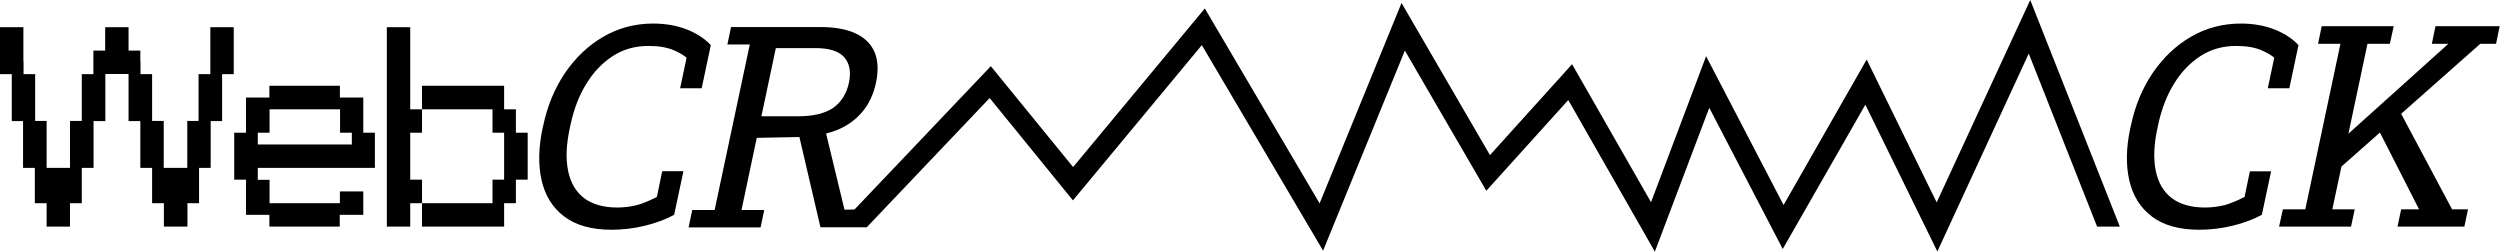
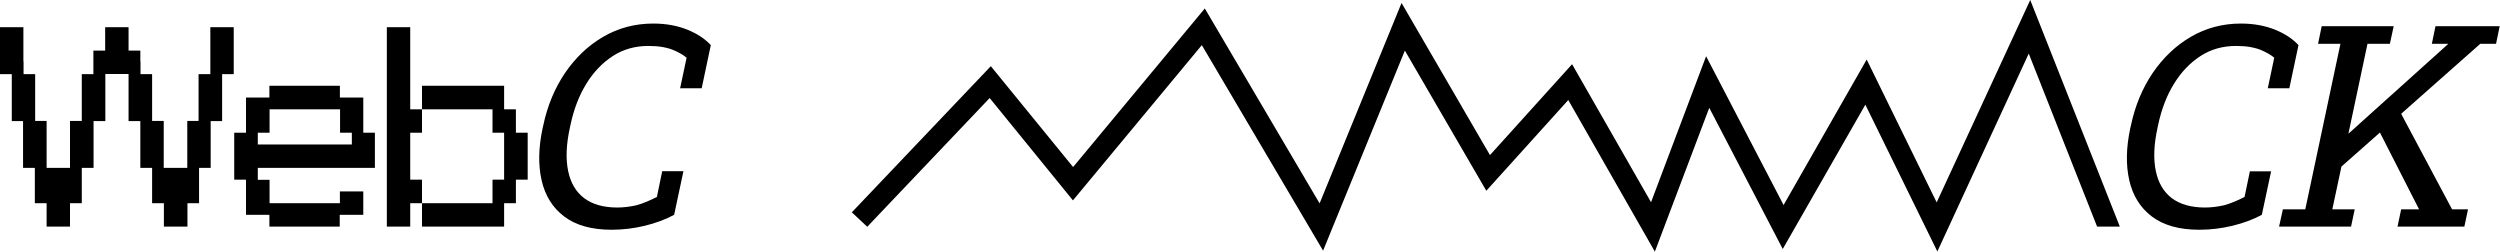
<svg xmlns="http://www.w3.org/2000/svg" width="1368" height="138" viewBox="0 0 1368 138" fill="none">
  <path d="M282.299 59.818H275.854V46.929H230.922V59.818H237.367H250.166H263.055H269.5V72.617H275.854V85.506V98.305H269.5V111.195H230.922V123.993H237.367H250.166H263.055H275.854V111.195H282.299V98.305H288.744V85.506V72.617H282.299V59.818Z" fill="black" />
-   <path d="M224.477 46.929V34.13V21.24V14.886H211.679V21.24V34.13V46.929V59.818V72.617V85.506V98.305V111.195V123.993H224.477V111.195H230.922V98.305H224.477V85.506V72.617H230.922V59.818H224.477V46.929Z" fill="black" />
+   <path d="M224.477 46.929V34.13V21.24V14.886H211.679V21.24V34.13V46.929V59.818V72.617V85.506V98.305V111.195V123.993H224.477V111.195H230.922V98.305H224.477V72.617H230.922V59.818H224.477V46.929Z" fill="black" />
  <path d="M115.098 14.886V27.685V33.676V40.484V40.575H108.653V53.373V66.172H102.481V79.062V91.86H96.127H89.591V79.062V66.172H83.237V53.373V40.575H76.883V33.676H76.793V27.685H70.348V14.886H57.549V27.685H51.104V33.676V40.484V40.575H44.75V53.373V66.172H38.306V79.062V91.86H31.951H25.507V79.062V66.172H19.244V53.373V40.575H12.889V33.676H12.799V14.886H0V27.685V40.575H6.445V47.473V53.373V66.172V66.263H12.617V79.062V91.86H19.062V111.104V111.195H25.507V123.993H38.306V111.195H44.75V98.305V91.86H51.195V79.062V66.263H57.64V66.172V53.373V47.473V40.575V40.484H63.994H70.348V47.473V53.373V66.172V66.263H76.793V79.062V91.86H83.237V111.195H89.682V123.993H102.572V111.195H108.926V98.305V91.86H115.279V79.062V66.263H121.543V66.172V53.373V47.473V40.575H127.897V27.685V14.886H115.098Z" fill="black" />
  <path d="M198.789 53.373H191.255H185.99V46.929H179.546H173.101H160.302H156.49H147.413V53.373H134.614V59.818V72.617H128.169V85.506V98.305H134.614V111.104V117.549H147.413V123.993H160.302H173.101H185.9V117.549H198.789V104.75H185.99V111.195H173.192H160.393H147.503V98.396H141.059V91.86H153.857H157.034H166.747H179.546H192.344H205.143V72.617H198.789V53.373ZM192.344 79.062H179.546H166.747H157.034H153.857H141.059V72.617H147.503V59.818H156.581H160.393H173.192H179.455H179.636H186.081V72.617H192.526V79.062H192.344Z" fill="black" />
  <path d="M359.455 107.745C356.913 109.107 351.92 111.376 348.38 112.284C344.84 113.101 341.3 113.555 337.76 113.555C330.226 113.555 324.235 111.83 319.697 108.472C315.158 105.022 312.253 100.121 310.892 93.585C309.53 87.05 309.803 79.243 311.8 70.075L312.163 68.351C313.978 59.909 316.792 52.375 320.786 45.93C324.689 39.486 329.591 34.402 335.309 30.681C341.028 26.959 347.563 25.144 354.734 25.144C357.73 25.144 360.362 25.325 362.813 25.779C365.264 26.233 367.442 26.868 369.349 27.776C371.255 28.593 374.341 30.318 375.703 31.588L372.162 48.29H383.963L388.955 24.69C385.778 21.241 381.512 18.427 376.156 16.248C370.71 14.07 364.538 12.889 357.458 12.889C347.382 12.889 338.305 15.34 330.045 20.151C321.784 24.962 314.886 31.588 309.167 39.939C303.539 48.29 299.545 57.821 297.276 68.623L296.913 70.166C294.644 80.786 294.462 90.317 296.368 98.668C298.275 107.019 302.359 113.646 308.713 118.456C315.067 123.267 323.691 125.718 334.674 125.718C340.756 125.718 346.837 124.992 352.828 123.54C358.819 122.087 364.175 120.09 368.895 117.549L373.978 93.676H362.359L359.455 107.745Z" fill="black" />
  <path d="M1228.23 107.745C1225.68 109.107 1220.69 111.376 1217.15 112.284C1213.61 113.101 1210.07 113.555 1206.53 113.555C1199 113.555 1193.01 111.83 1188.47 108.472C1183.93 105.022 1181.03 100.121 1179.66 93.585C1178.3 87.05 1178.57 79.243 1180.57 70.075L1180.93 68.351C1182.75 59.909 1185.56 52.375 1189.56 45.93C1193.46 39.485 1198.36 34.402 1204.08 30.68C1209.8 26.959 1216.34 25.143 1223.51 25.143C1226.5 25.143 1229.13 25.325 1231.58 25.779C1234.04 26.233 1236.21 26.868 1238.12 27.776C1240.03 28.593 1243.11 30.317 1244.47 31.588L1240.93 48.29H1252.73L1257.73 24.69C1254.55 21.24 1250.28 18.427 1244.93 16.248C1239.48 14.069 1233.31 12.889 1226.23 12.889C1216.15 12.889 1207.08 15.34 1198.82 20.151C1190.56 24.962 1183.66 31.588 1177.94 39.939C1172.31 48.29 1168.32 57.821 1166.05 68.623L1165.68 70.166C1163.42 80.786 1163.23 90.317 1165.14 98.668C1167.05 107.019 1171.13 113.645 1177.48 118.456C1183.84 123.267 1192.46 125.718 1203.45 125.718C1209.53 125.718 1215.61 124.992 1221.6 123.54C1227.59 122.087 1232.95 120.09 1237.67 117.549L1242.75 93.767H1231.13L1228.23 107.745Z" fill="black" />
  <path d="M1332.7 14.342L1330.71 23.963H1339.69L1338.24 25.325L1285.05 73.162L1295.49 23.963H1307.74L1309.83 14.342H1270.43L1268.44 23.963H1280.69L1261.45 114.553H1249.19L1247.11 123.993H1286.5L1288.5 114.553H1276.24L1281.24 91.134L1302.3 72.526L1323.72 114.553H1313.91L1311.92 123.993H1348.5L1350.5 114.553H1341.78L1313.91 62.269L1357.21 23.963H1365.84L1367.83 14.342H1332.7Z" fill="black" />
-   <path d="M475.097 114.553L462.117 114.735L452.041 73.071C454.038 72.526 455.944 71.982 457.76 71.255C463.388 68.986 468.017 65.719 471.739 61.361C475.46 57.005 478.002 51.558 479.363 45.204C480.725 38.669 480.453 33.132 478.637 28.684C476.731 24.145 473.282 20.696 468.289 18.336C463.297 15.976 456.852 14.796 448.864 14.796H400.029L398.032 24.327H410.286L391.043 114.917H378.789L376.792 124.448H416.187L418.184 114.917H405.748L414.099 75.431L437.427 74.977L448.955 124.357H462.117H474.28H474.462M436.882 63.631H416.64L424.538 26.324H446.323C453.857 26.324 459.121 28.048 462.026 31.407C464.931 34.766 465.748 39.304 464.568 45.113C463.297 51.195 460.392 55.824 455.944 59.001C451.587 61.997 445.143 63.631 436.882 63.631Z" fill="black" />
  <path d="M905.534 137.7L858.152 54.735L813.311 104.387L768.742 27.685L723.992 137.155L657.638 24.69L587.109 109.652L541.542 53.646L474.552 124.084L466.111 116.187L542.177 36.218L587.2 91.407L659.272 4.629L722.086 111.286L766.927 1.634L815.308 84.871L860.239 35.129L903.447 110.65L933.583 30.771L975.973 112.193L1021.45 32.587L1059.75 110.741L1110.95 0L1159.97 123.994H1147.53L1110.13 29.319L1060.12 137.609L1020.72 57.277L975.519 136.248L935.307 59.001L905.534 137.7Z" fill="black" />
</svg>